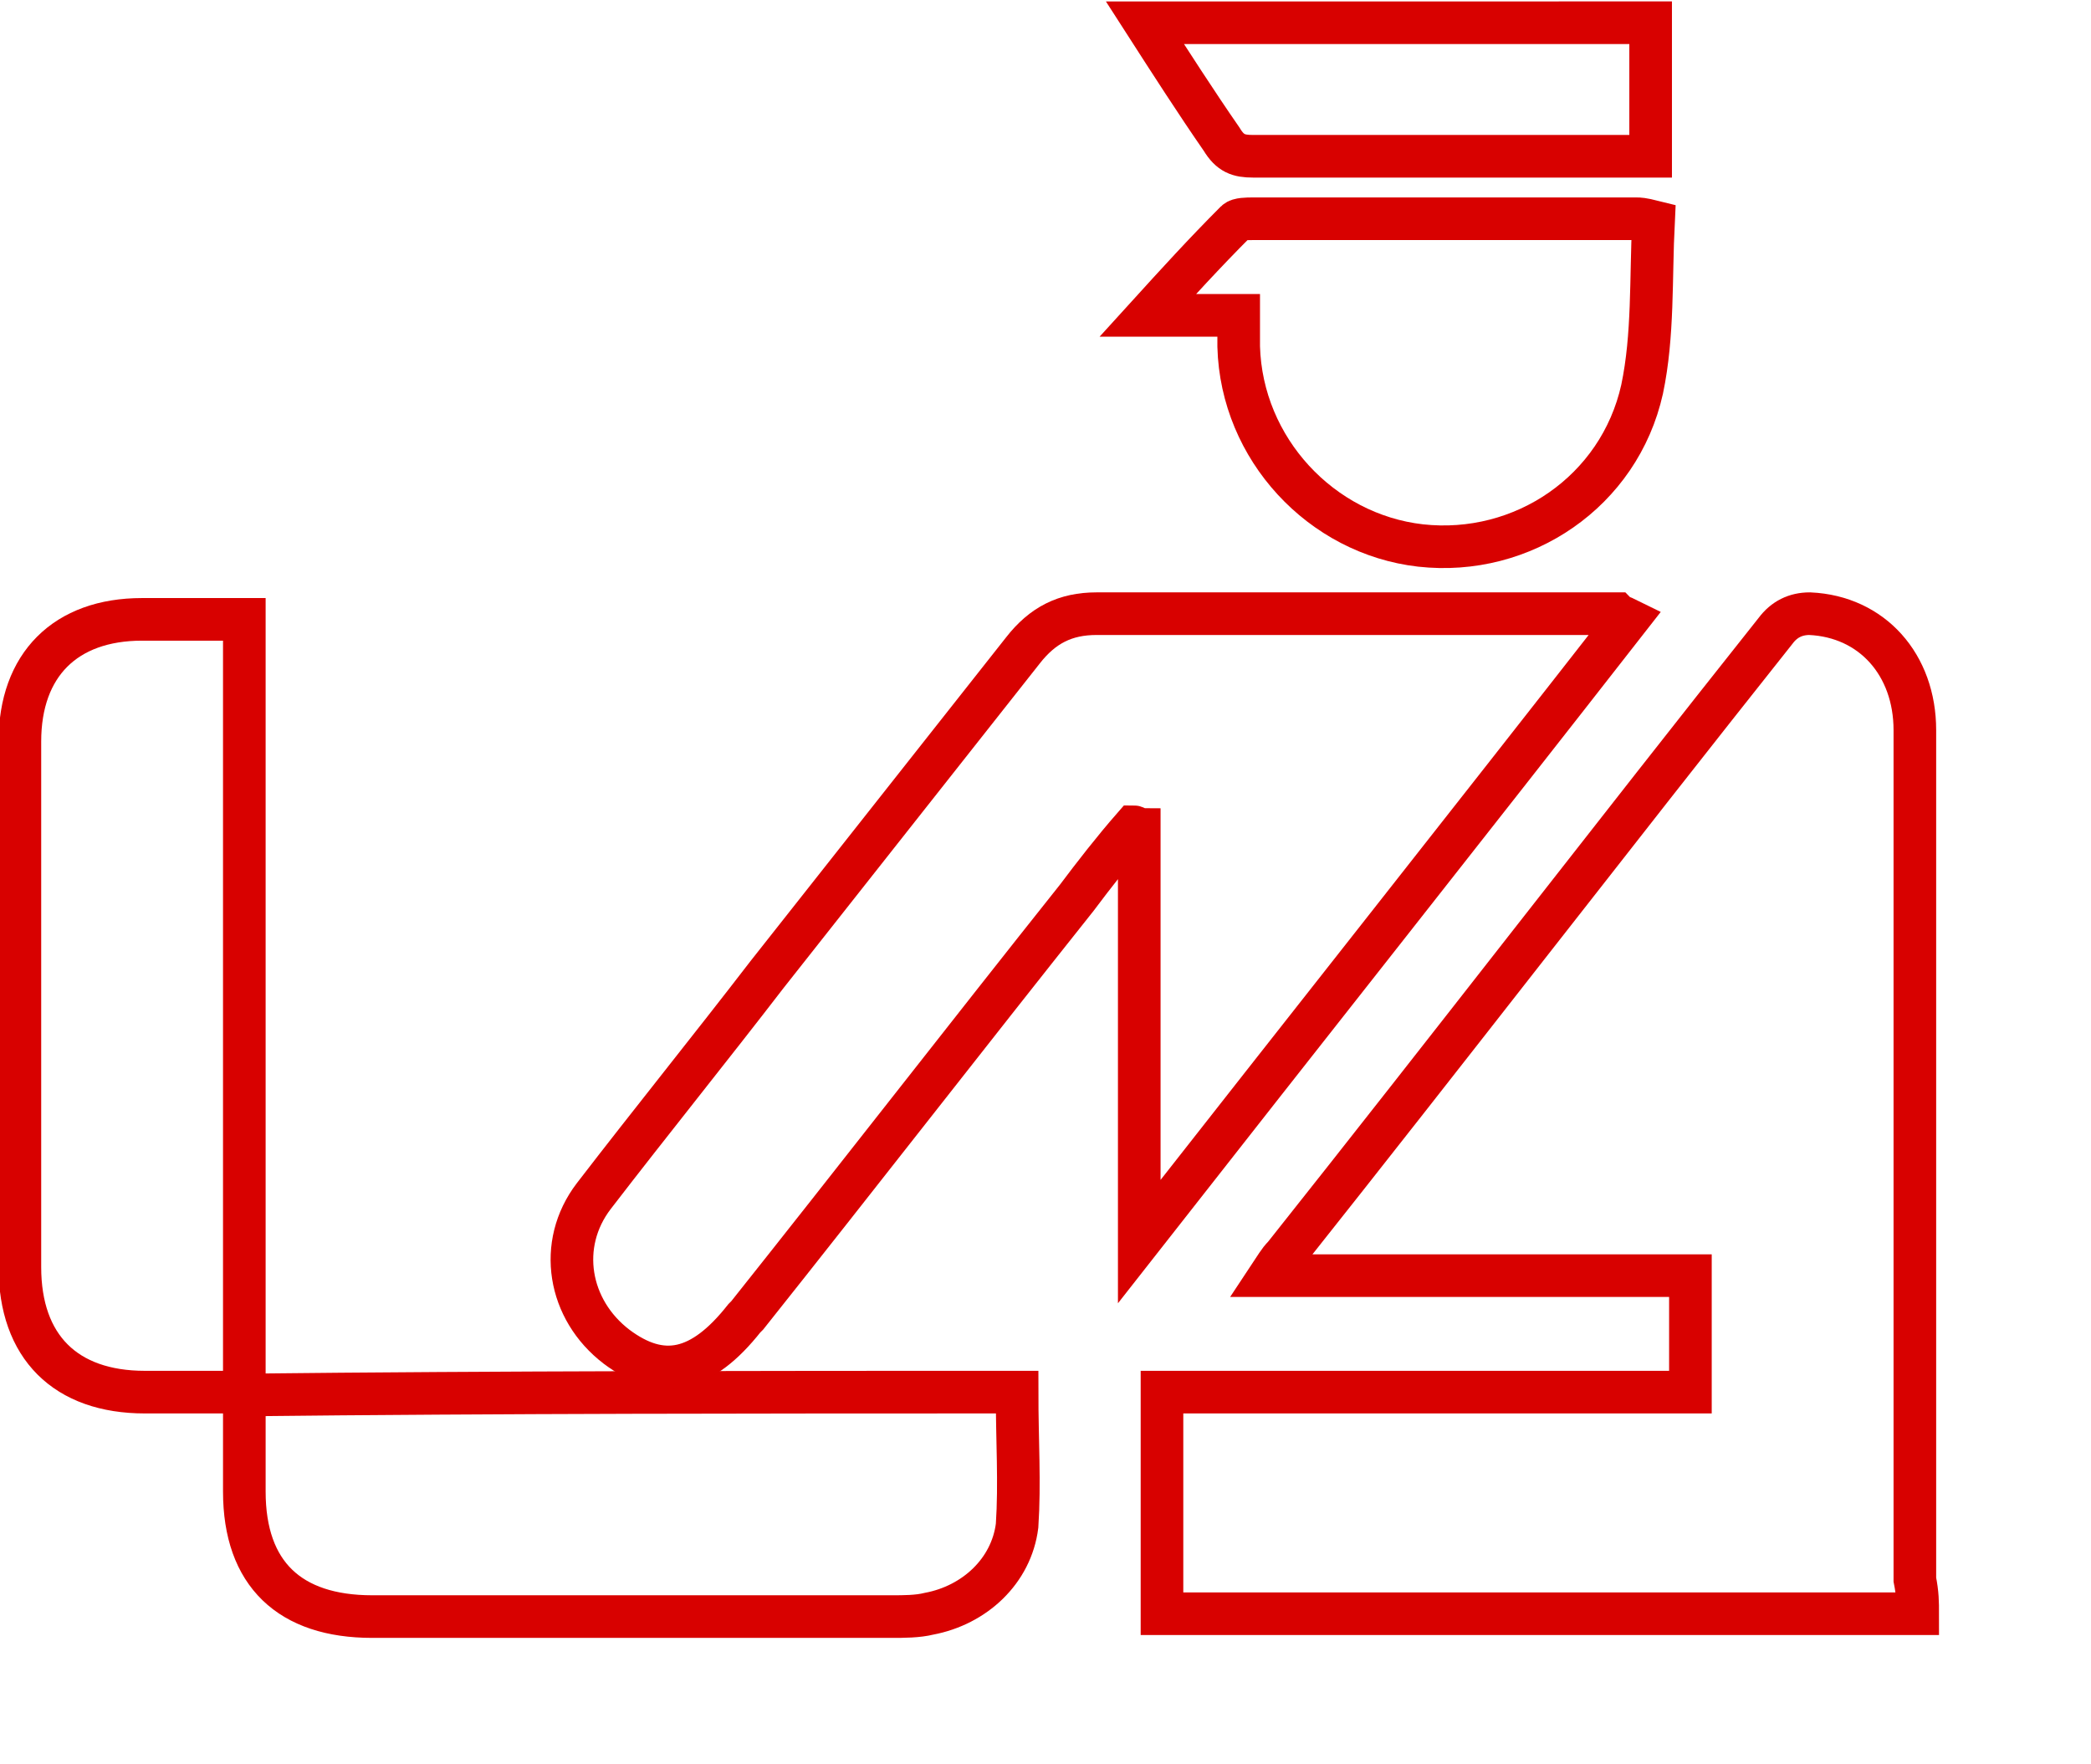
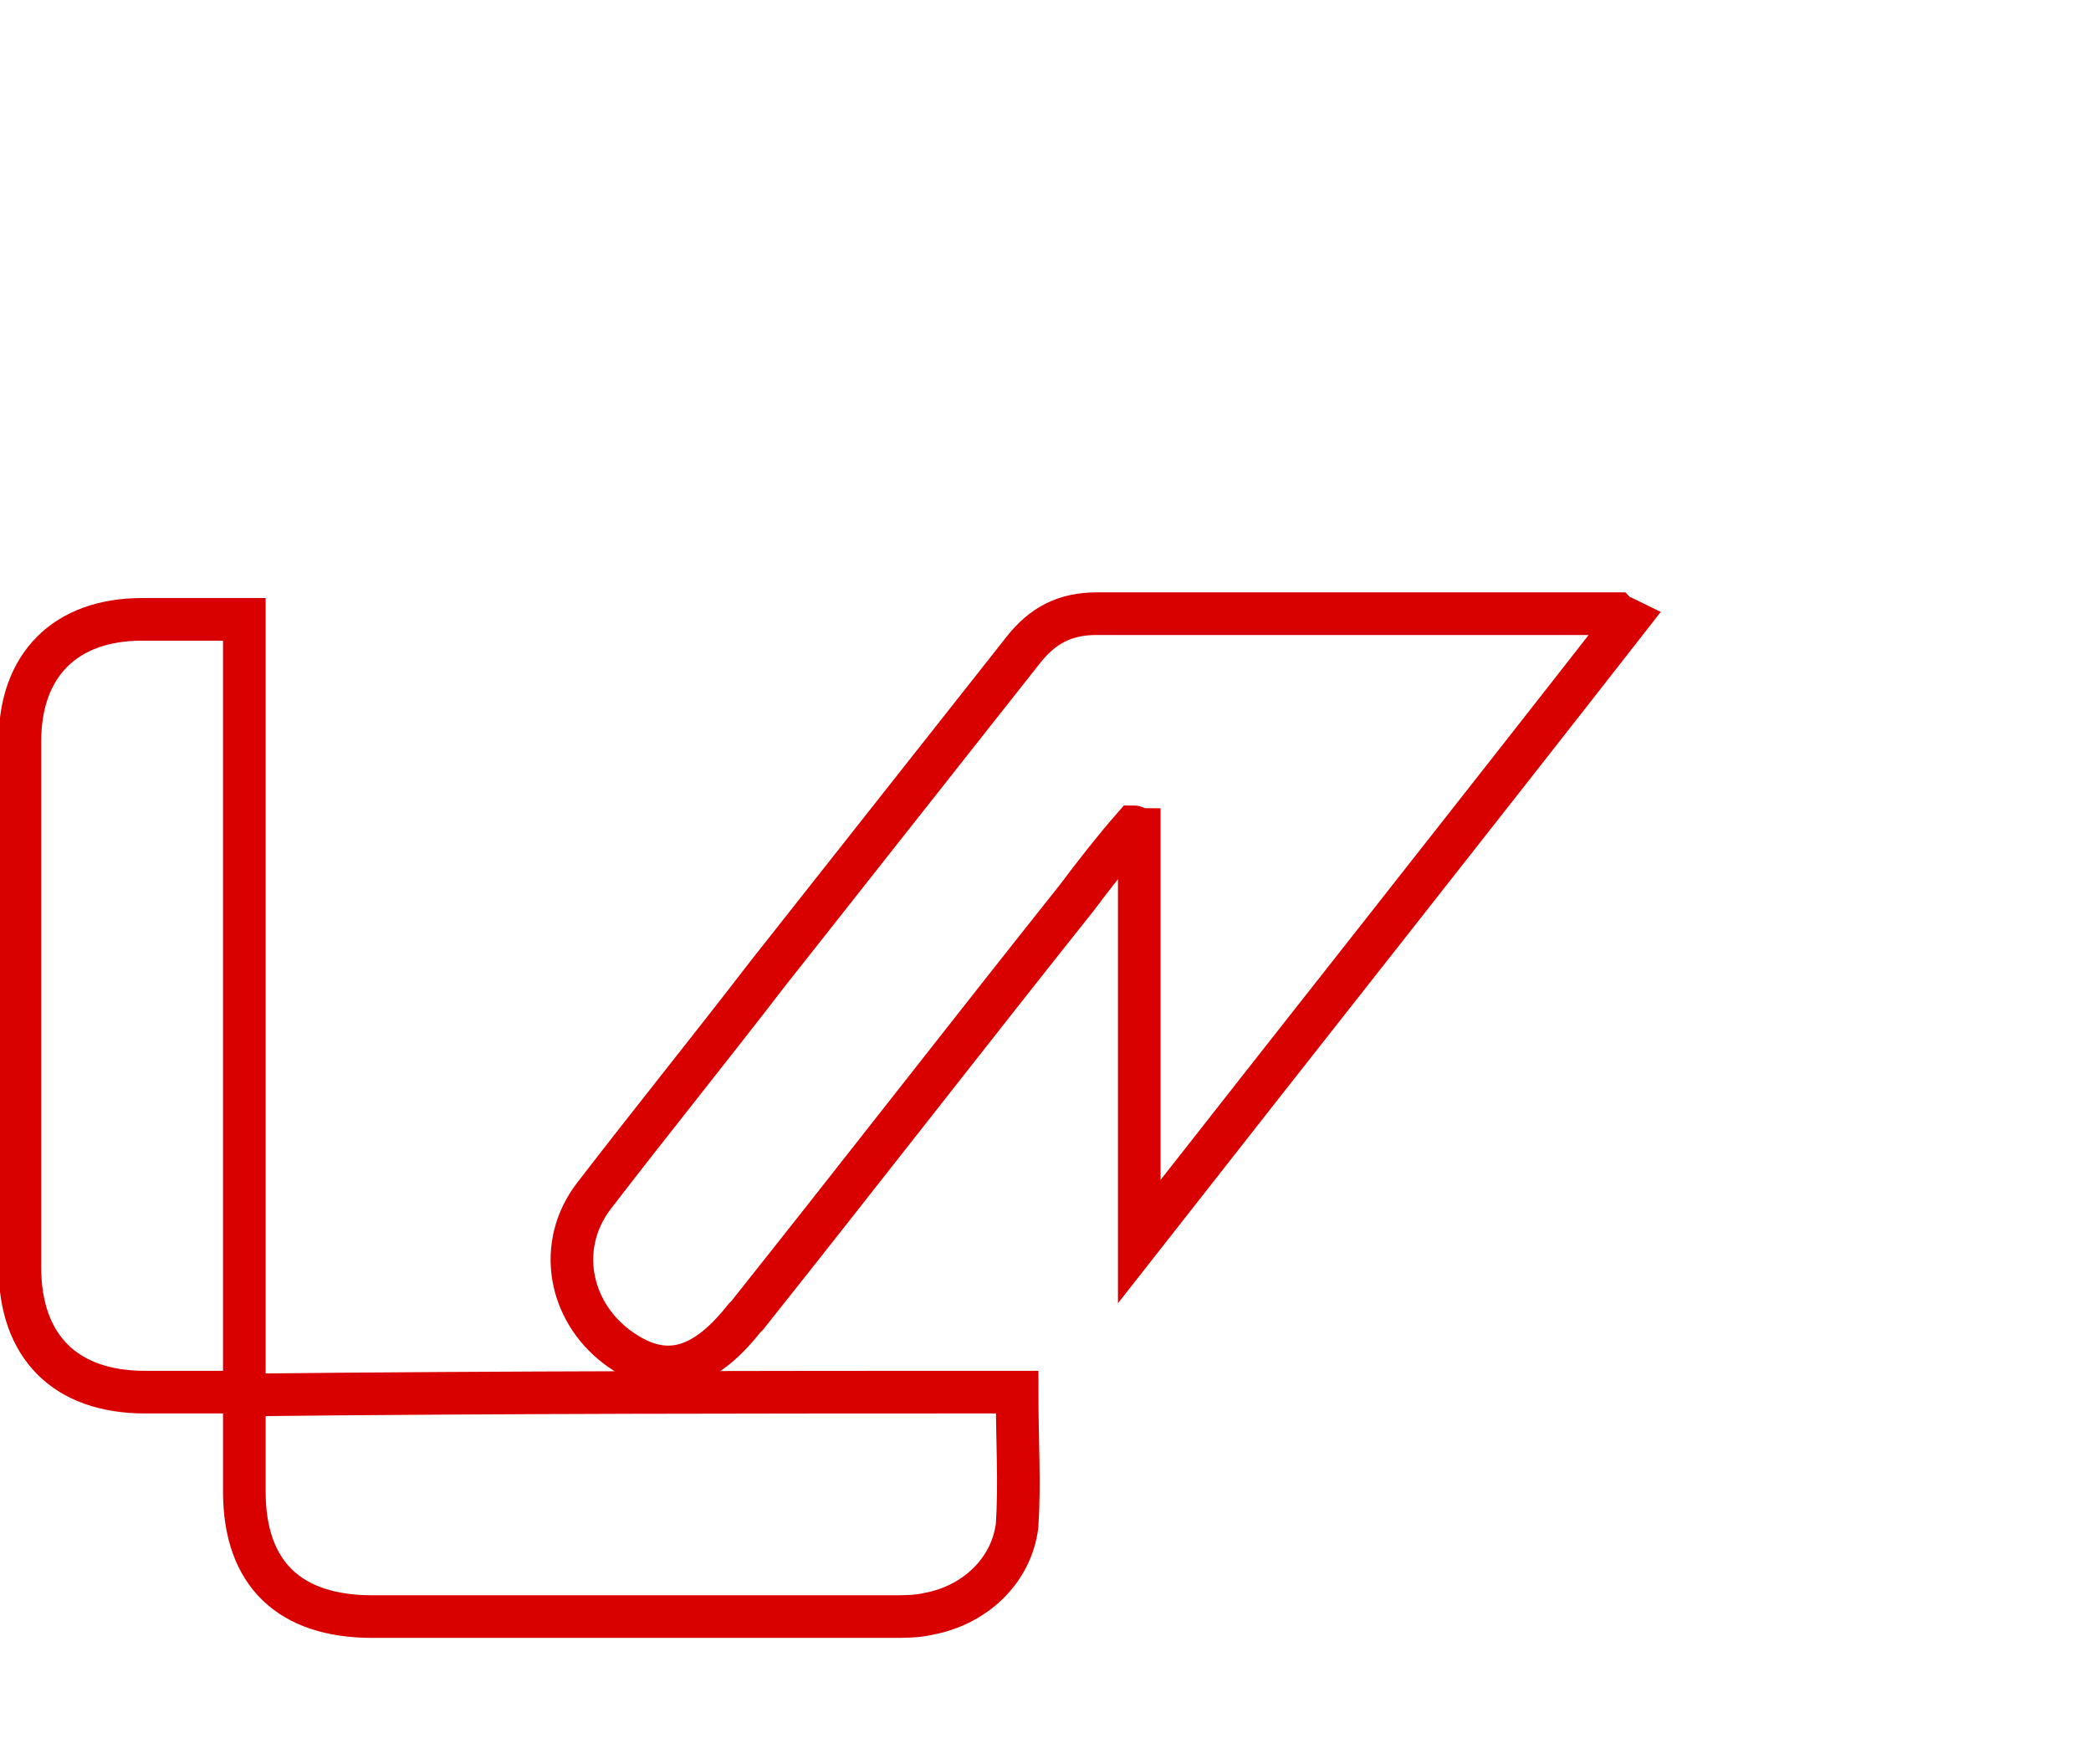
<svg xmlns="http://www.w3.org/2000/svg" data-time="1000" version="1.1" id="Layer_1" x="0px" y="0px" viewBox="0 0 73.6 62.1" xml:space="preserve" fill="#d80100">
  <g>
-     <path fill="none" stroke="#d80100" stroke-width="1.5" stroke-miterlimit="10" d="M67.5,56.8c-8.9,0-17.7,0-26.6,0 c0-2.6,0-5.2,0-7.8c6.2,0,12.4,0,18.6,0c0-1.4,0-2.7,0-4.1c-4.9,0-9.8,0-14.8,0c0.2-0.3,0.3-0.5,0.5-0.7 c5.8-7.3,11.5-14.7,17.3-22c0.3-0.4,0.7-0.6,1.2-0.6c2.2,0.1,3.7,1.8,3.7,4.1c0,2.9,0,5.9,0,8.8c0,7,0,14.1,0,21.1 C67.5,56.1,67.5,56.4,67.5,56.8z" />
    <path fill="none" stroke="#d80100" stroke-width="1.5" stroke-miterlimit="10" d="M35.8,49c0,1.7,0.1,3.2,0,4.7 c-0.2,1.6-1.5,2.8-3.1,3.1c-0.4,0.1-0.9,0.1-1.3,0.1c-6.1,0-12.2,0-18.3,0c-2.9,0-4.5-1.5-4.5-4.4c0-1.1,0-2.2,0-3.5 c-1.2,0-2.3,0-3.5,0c-2.8,0-4.4-1.6-4.4-4.4c0-6.2,0-12.4,0-18.5c0-2.7,1.6-4.3,4.3-4.3c1.2,0,2.3,0,3.6,0c0,9.1,0,18.1,0,27.3 C17.7,49,26.8,49,35.8,49z" />
    <path fill="none" stroke="#d80100" stroke-width="1.5" stroke-miterlimit="10" d="M57.3,21.8c-5.7,7.3-11.4,14.5-17.2,21.9 c0-5,0-9.7,0-14.5c-0.1,0-0.1-0.1-0.2-0.1c-0.7,0.8-1.4,1.7-2,2.5c-3.9,4.9-7.7,9.8-11.6,14.7c0,0-0.1,0.1-0.1,0.1 c-1.5,1.9-2.9,2.2-4.5,1c-1.7-1.3-2.1-3.6-0.8-5.3c2-2.6,4.1-5.2,6.1-7.8c3-3.8,6-7.6,9-11.4c0.7-0.9,1.5-1.3,2.6-1.3 c6.1,0,12.2,0,18.3,0C57,21.7,57.1,21.7,57.3,21.8z" />
-     <path fill="none" stroke="#d80100" stroke-width="1.5" stroke-miterlimit="10" d="M43.6,11.1c-1.2,0-2.2,0-3.2,0 c1-1.1,2-2.2,3.1-3.3c0.1-0.1,0.4-0.1,0.6-0.1c4.5,0,9,0,13.5,0c0.1,0,0.2,0,0.6,0.1c-0.1,2,0,4-0.4,5.9c-0.8,3.6-4.2,5.9-7.8,5.5 c-3.5-0.4-6.3-3.4-6.4-7C43.6,11.8,43.6,11.5,43.6,11.1z" />
-     <path fill="none" stroke="#d80100" stroke-width="1.5" stroke-miterlimit="10" d="M58.1,0.8c0,1.6,0,3.1,0,4.7c-2.2,0-4.3,0-6.3,0 c-2.6,0-5.1,0-7.7,0c-0.5,0-0.8-0.1-1.1-0.6c-0.9-1.3-1.8-2.7-2.7-4.1C46.2,0.8,52.1,0.8,58.1,0.8z" />
  </g>
</svg>